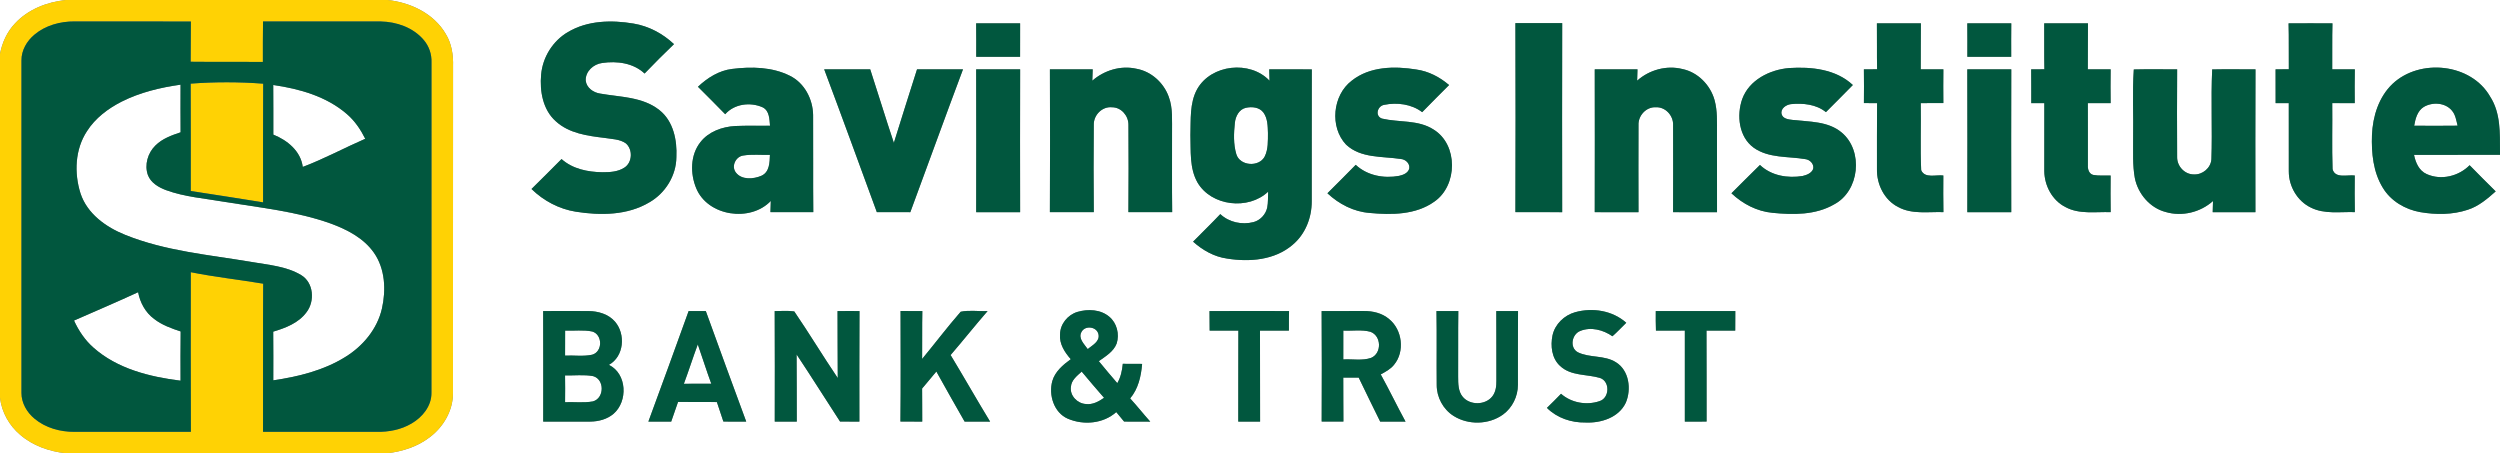
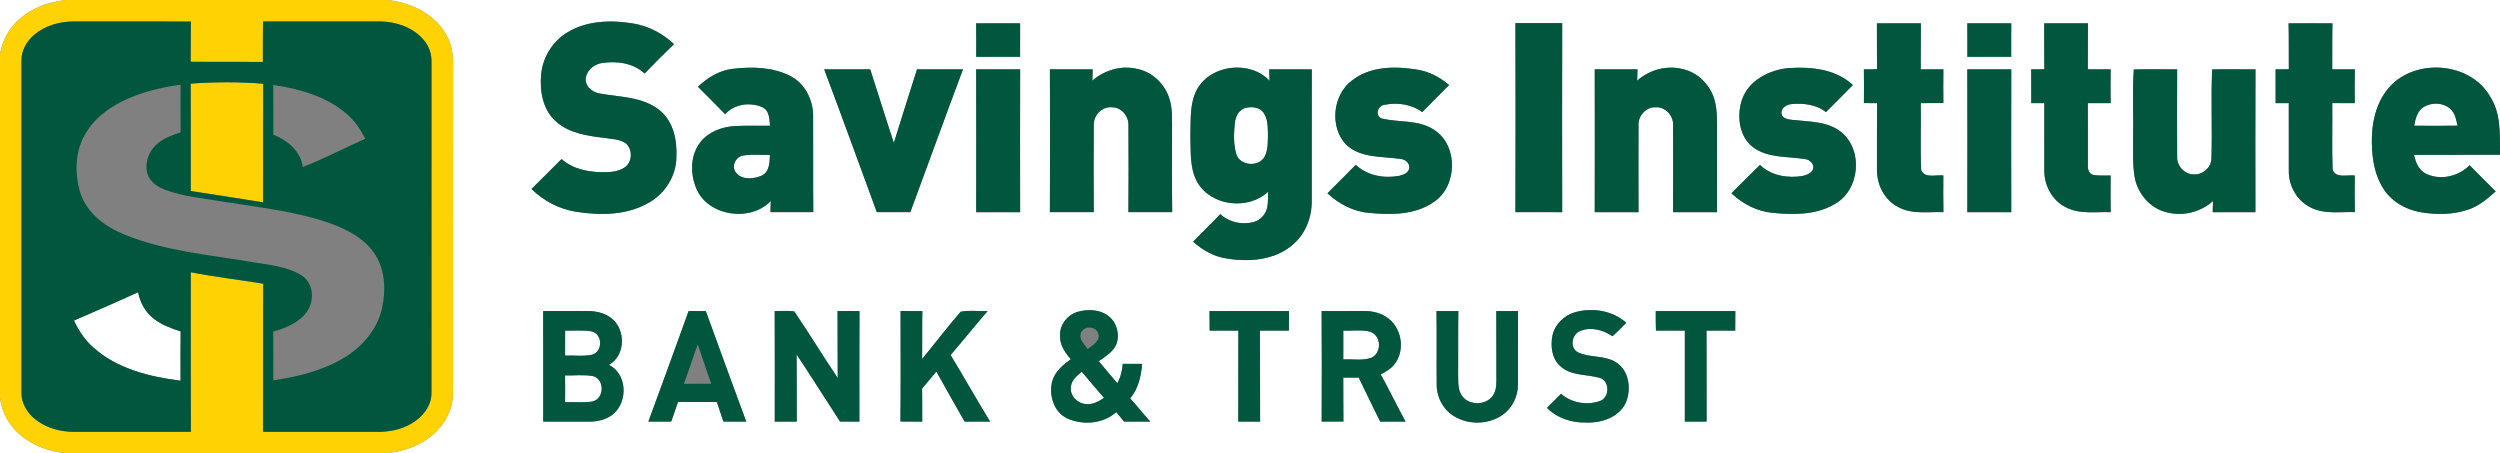
<svg xmlns="http://www.w3.org/2000/svg" xmlns:ns1="http://sodipodi.sourceforge.net/DTD/sodipodi-0.dtd" xmlns:ns2="http://www.inkscape.org/namespaces/inkscape" width="1241pt" height="225pt" viewBox="0 0 1241 225" version="1.1" id="svg46" ns1:docname="0001500213.svg">
  <rect x="0" y="0" width="1241" height="225" fill="#808080" stroke="none" />
  <defs id="defs46" />
  <ns1:namedview id="namedview46" pagecolor="#ffffff" bordercolor="#000000" borderopacity="0.25" ns2:showpageshadow="2" ns2:pageopacity="0.0" ns2:pagecheckerboard="0" ns2:deskcolor="#d1d1d1" ns2:document-units="pt" />
  <g id="#ffffffff">
    <path fill="#ffffff" opacity="1" d="M 0,0 H 32.58 C 23.3,1.03 13.99,4.61 7.53,11.55 3.54,15.69 1.09,21.09 0,26.7 Z" id="path1" />
    <path fill="#ffffff" opacity="1" d="M 192.44,0 H 1241 v 75.48 c -0.06,-9.33 0.41,-19.31 -4.88,-27.5 -9.44,-16.57 -34.9,-19.14 -48.46,-6.35 -6.85,6.52 -9.82,16.13 -10.21,25.38 -0.32,8.94 0.6,18.4 5.38,26.19 3.97,6.6 11.1,10.77 18.58,12.1 7.79,1.34 16.03,1.34 23.6,-1.18 5.36,-1.73 9.72,-5.43 13.85,-9.12 -4.34,-4.31 -8.69,-8.6 -12.94,-12.99 -5.41,5.5 -14.15,7.63 -21.28,4.42 -3.83,-1.67 -5.55,-5.71 -6.32,-9.55 14.23,-0.06 28.45,0.02 42.68,-0.04 V 225 H 192.27 c 7.44,-0.9 14.88,-3.23 20.89,-7.84 6.92,-5.12 11.76,-13.34 11.7,-22.09 0.06,-54.03 -0.03,-108.06 0.04,-162.1 0.18,-5.59 -0.68,-11.36 -3.67,-16.18 C 215.31,6.67 203.76,1.25 192.44,0 m 89.51,15.9 c -7.51,4.37 -12.58,12.48 -13.33,21.13 -0.76,8.19 0.84,17.44 7.26,23.15 6.55,6.04 15.79,7.26 24.26,8.28 3.57,0.61 7.52,0.53 10.57,2.73 3.47,3.02 3.22,9.43 -0.71,11.98 -3.23,2.15 -7.29,2.35 -11.06,2.33 -7.15,-0.11 -14.72,-1.62 -20.19,-6.55 -4.97,4.96 -9.89,9.97 -14.92,14.87 6.01,5.86 13.71,9.95 22.03,11.27 12.19,1.93 25.57,1.85 36.48,-4.65 7.93,-4.53 13.34,-13.25 13.42,-22.44 0.4,-8.42 -1.48,-17.88 -8.44,-23.36 -8.33,-6.63 -19.47,-6.4 -29.44,-8.19 -3.34,-0.5 -6.76,-2.86 -7.13,-6.44 -0.22,-4.58 3.88,-8.22 8.19,-8.75 7.29,-1.08 15.47,-0.02 21.03,5.24 4.78,-4.95 9.62,-9.84 14.6,-14.59 -5.55,-5.23 -12.51,-8.94 -20.07,-10.21 -10.87,-1.83 -22.82,-1.59 -32.55,4.2 m 470.3,-4.42 c 0.1,31.28 0.1,62.55 0,93.83 7.74,0.03 15.48,0.01 23.22,0.01 -0.05,-31.28 -0.07,-62.56 0.01,-93.84 -7.75,-0.01 -15.49,-0.01 -23.23,0 m -267.69,0.1 c 0.08,5.53 0.04,11.06 0.04,16.6 7.25,-0.02 14.51,-0.02 21.77,0 -0.01,-5.54 -0.03,-11.07 0.02,-16.61 -7.28,0 -14.55,-0.01 -21.83,0.01 m 447.13,0 c 0.1,7.6 -0.05,15.21 0.1,22.81 -2.19,0.02 -4.38,0.02 -6.56,0.03 0.07,5.58 0.07,11.16 0.01,16.74 2.17,0.02 4.35,0.03 6.54,0.05 -0.11,10.94 -0.03,21.88 -0.06,32.83 -0.14,7.49 3.67,15.25 10.5,18.71 6.89,3.78 14.99,2.3 22.49,2.55 -0.12,-6.06 -0.07,-12.13 -0.04,-18.19 -3.58,-0.48 -9.19,1.6 -11,-2.63 -0.48,-11.07 -0.02,-22.2 -0.21,-33.3 3.73,0.02 7.47,0.02 11.22,-0.01 -0.05,-5.59 -0.06,-11.18 0.01,-16.77 -3.75,0 -7.5,0.01 -11.24,0.02 0.09,-7.62 -0.04,-15.23 0.08,-22.84 -7.28,-0.02 -14.56,-0.02 -21.84,0 m 44.88,0 c 0.07,5.53 0.03,11.07 0.03,16.6 7.25,-0.02 14.51,-0.01 21.77,0 -0.01,-5.54 -0.04,-11.07 0.03,-16.6 -7.28,-0.01 -14.56,-0.02 -21.83,0 m 38.18,-0.01 c 0.07,7.61 -0.07,15.22 0.09,22.82 -2.2,0.02 -4.39,0.02 -6.56,0.03 0.09,5.6 0.02,11.19 0.05,16.79 2.15,-0.01 4.31,-0.02 6.47,-0.02 -0.05,11.27 -0.05,22.54 -0.01,33.81 0.1,7.2 3.96,14.49 10.51,17.78 6.88,3.74 14.96,2.27 22.44,2.53 -0.11,-6.07 -0.06,-12.13 -0.02,-18.19 -2.91,-0.07 -5.84,0.24 -8.69,-0.3 -2.11,-0.56 -2.73,-2.89 -2.61,-4.8 -0.03,-10.28 0.04,-20.56 -0.02,-30.84 3.77,0.02 7.54,0.02 11.32,0 -0.07,-5.59 -0.07,-11.18 0.01,-16.77 -3.78,0 -7.56,0 -11.34,0.01 0.08,-7.62 -0.03,-15.23 0.08,-22.84 -7.24,-0.02 -14.48,-0.01 -21.72,-0.01 m 121.3,0.03 c 0.21,7.59 0.03,15.19 0.12,22.79 -2.2,0.01 -4.39,0.01 -6.57,0.02 0.04,5.6 0.03,11.19 0.02,16.79 2.16,-0.01 4.34,-0.01 6.53,-0.01 0.01,11.28 -0.02,22.57 0.01,33.86 -0.03,7.4 4.22,14.78 10.97,18 6.77,3.4 14.54,2.01 21.82,2.25 -0.14,-6.06 -0.09,-12.12 -0.04,-18.18 -3.6,-0.46 -9.82,1.64 -11.02,-3.16 -0.37,-10.91 -0.03,-21.85 -0.16,-32.78 3.72,0.02 7.44,0.02 11.17,0.01 -0.03,-5.59 -0.09,-11.18 0.04,-16.77 -3.74,-0.02 -7.48,-0.01 -11.22,-0.01 0.07,-7.6 -0.09,-15.21 0.11,-22.81 -7.26,-0.05 -14.52,-0.05 -21.78,0 M 363.43,34.22 c -6.55,0.79 -12.26,4.42 -16.97,8.85 4.5,4.55 9.1,9.01 13.53,13.63 4.55,-5.19 12.49,-6.16 18.6,-3.42 3.4,1.69 3.34,5.9 3.65,9.14 -5.77,0.1 -11.55,-0.14 -17.32,0.14 -6.44,0.37 -13.17,2.77 -17.23,8 -5.06,6.4 -5.11,15.58 -2.09,22.88 5.74,13.92 26.84,16.99 37.02,6.31 -0.06,1.85 -0.12,3.71 -0.17,5.56 7.09,0.02 14.18,0.02 21.27,0 -0.16,-16.08 0.02,-32.17 -0.09,-48.26 -0.15,-7.87 -4.28,-15.83 -11.48,-19.41 -8.81,-4.43 -19.13,-4.62 -28.72,-3.42 m 45.7,0.19 c 8.86,23.58 17.44,47.25 26.13,70.89 5.54,0.05 11.08,0.02 16.62,0.02 8.74,-23.63 17.3,-47.32 26.15,-70.9 -7.6,-0.02 -15.21,0 -22.81,-0.02 -3.89,12.16 -7.71,24.34 -11.51,36.52 -4.06,-12.12 -7.77,-24.36 -11.74,-36.51 -7.62,0.01 -15.23,-0.01 -22.84,0 m 75.44,0 c 0.07,23.63 0.06,47.27 0.01,70.91 7.27,0.01 14.54,0 21.81,0 -0.04,-23.63 -0.06,-47.27 0.01,-70.91 -7.28,-0.01 -14.55,0.01 -21.83,0 m 36.6,0 c 0.09,23.63 0.11,47.27 -0.01,70.9 7.26,0.02 14.53,0.03 21.8,0 -0.12,-14.46 -0.15,-28.93 -0.01,-43.38 -0.12,-4.85 4.2,-9.21 9.11,-8.68 4.57,0.01 8.15,4.26 8.1,8.71 0.09,14.44 0.1,28.9 -0.02,43.35 7.24,0.03 14.48,0.02 21.73,0 -0.16,-13.11 -0.03,-26.21 -0.07,-39.32 -0.09,-6 0.53,-12.22 -1.64,-17.96 -2.51,-6.98 -8.71,-12.62 -16.09,-13.91 -7.73,-1.74 -15.96,0.78 -21.85,5.94 0.06,-1.88 0.13,-3.76 0.2,-5.64 -7.09,-0.02 -14.17,-0.01 -21.25,-0.01 m 73.08,9.88 c -3.79,6.93 -3.08,15.14 -3.33,22.76 0.25,7.88 -0.52,16.39 3.5,23.51 6.9,11.83 25.28,13.88 35.08,4.59 -0.13,2.63 0.06,5.29 -0.45,7.89 -0.73,3.4 -3.42,6.29 -6.78,7.21 -5.72,1.47 -12.17,0.15 -16.51,-3.97 -4.4,4.66 -9.01,9.12 -13.51,13.68 4.75,4.25 10.48,7.52 16.88,8.39 11.05,1.8 23.58,0.8 32.43,-6.75 6.35,-5.24 9.61,-13.48 9.58,-21.61 0.05,-21.85 -0.04,-43.7 0.04,-65.55 -7.05,-0.06 -14.09,-0.02 -21.14,-0.03 0.04,1.89 0.08,3.77 0.15,5.66 -9.67,-10.24 -29.02,-8.14 -35.94,4.22 m 76.72,-4.22 c -9.5,7.24 -11,23.01 -2.79,31.71 7.3,6.88 18.02,5.74 27.2,7.14 2.35,0.17 4.58,2.25 4.18,4.72 -0.57,2.29 -3.04,3.22 -5.1,3.67 -7.49,1.38 -15.8,-0.14 -21.48,-5.49 -4.62,4.77 -9.35,9.42 -14.05,14.12 5.75,5.39 13.08,9.18 21.02,9.77 10.83,1.02 22.88,0.97 32.1,-5.65 11.56,-8.03 11.82,-28.23 -0.41,-35.75 -7.65,-4.96 -17.16,-3.44 -25.62,-5.44 -3.65,-1.26 -2.31,-6.26 1.08,-6.83 6.37,-1.3 13.59,-0.41 18.87,3.64 4.37,-4.57 8.91,-8.96 13.35,-13.46 -4.6,-3.96 -10.16,-6.85 -16.21,-7.71 -10.83,-1.76 -23.17,-1.6 -32.14,5.56 m 120.66,-5.66 c 0.05,23.64 0.04,47.27 0,70.91 7.24,0 14.48,0 21.72,0.01 -0.04,-14.42 -0.06,-28.84 0,-43.26 -0.2,-4.72 3.86,-9.1 8.66,-8.83 4.72,-0.2 8.67,4.13 8.52,8.77 0.05,14.43 0.04,28.88 -0.01,43.31 7.27,0 14.54,0 21.81,0.01 -0.05,-13.11 -0.01,-26.22 -0.02,-39.33 -0.02,-5.43 0.26,-10.97 -1.19,-16.26 -2.06,-7.49 -8.28,-13.88 -15.97,-15.47 -7.88,-1.98 -16.45,0.41 -22.47,5.77 0.05,-1.88 0.13,-3.76 0.17,-5.63 -7.07,0 -14.15,0 -21.22,0 m 73.23,14.69 c -2.88,8.13 -1.72,18.86 5.69,24.23 7.44,5.28 17,4.21 25.56,5.65 2.34,0.24 4.58,2.47 3.92,4.95 -0.86,2.07 -3.16,2.94 -5.18,3.42 -7.39,1.25 -15.64,-0.12 -21.21,-5.47 -4.78,4.62 -9.42,9.4 -14.16,14.06 5.57,5.26 12.67,8.98 20.36,9.7 10.26,1.03 21.39,1.15 30.58,-4.17 12.67,-6.63 14.7,-26.59 3.78,-35.69 -6.74,-5.67 -16.03,-5.29 -24.28,-6.24 -2.06,-0.24 -4.94,-0.53 -5.54,-2.93 -0.64,-2.72 2.25,-4.63 4.62,-4.92 5.97,-0.58 12.56,0.04 17.39,3.97 4.43,-4.51 8.97,-8.91 13.36,-13.46 -8.43,-7.91 -20.67,-9.14 -31.68,-8.42 -9.55,0.82 -19.73,5.86 -23.21,15.32 M 976.57,34.41 c 0.07,23.64 0.06,47.28 0.01,70.91 7.26,0.01 14.53,0 21.81,0.01 -0.04,-23.64 -0.06,-47.28 0.01,-70.91 -7.28,-0.02 -14.56,-0.01 -21.83,-0.01 m 82.64,0.07 c -0.76,11.41 -0.1,23 -0.32,34.48 0.06,6.46 -0.33,12.98 0.83,19.37 1.54,7.84 7.51,14.91 15.37,16.92 8.09,2.37 17.18,0.15 23.44,-5.46 -0.09,1.84 -0.1,3.69 -0.15,5.53 7.07,0.01 14.14,0 21.21,0.01 -0.02,-23.64 -0.08,-47.28 0.03,-70.92 -7.17,0.06 -14.33,-0.11 -21.49,0.05 -0.69,14.85 0.12,29.77 -0.39,44.63 -0.3,4.31 -4.4,7.7 -8.66,7.5 -4.62,0.04 -8.45,-4.1 -8.35,-8.65 -0.09,-14.51 -0.07,-29.02 0.01,-43.53 -7.18,0.07 -14.36,-0.13 -21.53,0.07 M 269.62,154.41 c 0.08,18.28 0.03,36.57 0.03,54.86 7.79,-0.03 15.58,0.01 23.38,0 4.09,-0.03 8.31,-1.15 11.49,-3.82 7.25,-6.23 6.77,-19.91 -2.27,-24.33 7.52,-4.18 8.4,-15.15 3.08,-21.4 -3.22,-3.79 -8.38,-5.27 -13.21,-5.31 -7.5,-0.07 -15,-0.02 -22.5,0 m 72.22,0.01 c -6.63,18.29 -13.21,36.61 -19.98,54.85 3.78,-0.01 7.55,-0.02 11.33,0 1.14,-3.25 2.22,-6.52 3.39,-9.76 6.42,0.1 12.85,0.02 19.28,0.06 1.08,3.23 2.15,6.46 3.23,9.69 3.78,0 7.56,-0.01 11.34,0.03 -6.8,-18.26 -13.41,-36.59 -20.07,-54.89 -2.84,-0.01 -5.68,-0.02 -8.52,0.02 m 42.72,0 c 0.11,18.29 0.04,36.57 0.03,54.86 3.64,-0.02 7.29,-0.02 10.93,-0.01 -0.09,-11.11 0.05,-22.22 -0.09,-33.33 7.33,11.01 14.35,22.23 21.57,33.31 3.2,0.01 6.4,0.01 9.6,0.03 0.02,-18.29 -0.08,-36.58 0.05,-54.87 -3.63,-0.04 -7.26,-0.04 -10.89,0.02 0.09,11.07 -0.03,22.15 0.1,33.23 -7.37,-10.9 -14.17,-22.2 -21.59,-33.07 -3.21,-0.46 -6.48,-0.14 -9.71,-0.17 m 62.48,-0.03 c 0.02,18.28 0.13,36.57 -0.06,54.85 3.61,0.02 7.21,0.02 10.82,0.04 -0.05,-5.47 0.01,-10.95 -0.06,-16.42 2.34,-2.83 4.71,-5.63 7.07,-8.44 4.62,8.32 9.3,16.61 14.03,24.86 4.22,-0.03 8.43,-0.03 12.65,0.02 -6.66,-10.95 -12.98,-22.09 -19.61,-33.06 6.21,-7.2 12.12,-14.67 18.37,-21.84 -4.42,0.23 -9.1,-0.56 -13.36,0.35 -6.63,7.59 -12.72,15.66 -19.14,23.43 0.08,-7.92 -0.06,-15.85 0.1,-23.77 -3.6,-0.04 -7.21,-0.03 -10.81,-0.02 m 87.77,0.45 c -4.82,1.47 -8.56,6.04 -8.6,11.14 -0.42,4.75 2.33,8.93 5.33,12.32 -3.85,2.8 -7.8,6.11 -9.18,10.86 -1.89,6.91 0.77,15.64 7.69,18.67 7.79,3.34 17.6,2.52 24.06,-3.27 1.28,1.57 2.58,3.14 3.89,4.7 4.32,0 8.65,-0.01 12.98,0.04 -3.39,-3.78 -6.53,-7.78 -9.97,-11.53 4.03,-4.79 5.43,-11.03 5.94,-17.13 -3.21,-0.04 -6.41,-0.03 -9.6,-0.04 -0.31,3.34 -1.02,6.67 -2.72,9.6 -3.11,-3.6 -6.18,-7.24 -9.18,-10.92 3.35,-2.42 7.31,-4.69 8.86,-8.76 1.48,-4.62 0.13,-10.14 -3.64,-13.28 -4.32,-3.68 -10.63,-3.95 -15.86,-2.4 m 65.59,-0.42 c 0.07,3.23 0.07,6.46 0.07,9.7 4.75,-0.02 9.5,-0.02 14.26,-0.01 -0.08,15.05 0,30.11 -0.05,45.16 3.61,-0.01 7.22,-0.01 10.83,0 -0.07,-15.05 0.02,-30.11 -0.05,-45.16 4.78,0 9.56,0 14.35,0 -0.01,-3.23 -0.01,-6.47 0.07,-9.7 -13.16,-0.04 -26.32,-0.05 -39.48,0.01 m 55.66,-0.01 c 0.12,18.28 0.09,36.56 0.02,54.85 3.59,0 7.19,0 10.79,0 -0.1,-7.27 0,-14.55 -0.07,-21.82 2.54,-0.04 5.1,-0.02 7.66,-0.01 3.5,7.3 7.07,14.57 10.66,21.84 4.19,-0.01 8.39,-0.02 12.59,0.03 -4.22,-7.76 -8.05,-15.71 -12.31,-23.44 2.39,-1.32 4.91,-2.63 6.63,-4.83 5.43,-6.56 4.08,-17.35 -2.49,-22.65 -3.45,-2.96 -8.1,-4.02 -12.55,-3.99 -6.98,-0.02 -13.95,-0.01 -20.93,0.02 m 57.01,0 c 0.2,12.21 -0.01,24.42 0.11,36.63 -0.04,6.12 3.17,12.13 8.36,15.41 7.3,4.63 17.44,4.41 24.49,-0.62 4.68,-3.38 7.47,-9.07 7.46,-14.82 0.05,-12.2 -0.08,-24.4 0.06,-36.6 -3.6,-0.04 -7.2,-0.04 -10.79,0.01 0.08,11.53 0.01,23.06 0.05,34.58 0.04,2.7 -0.31,5.57 -2.02,7.77 -3.47,4.41 -11.06,4.52 -14.67,0.24 -2.32,-2.77 -2.27,-6.59 -2.3,-10.01 0.08,-10.86 -0.07,-21.73 0.09,-32.6 -3.62,-0.02 -7.23,-0.02 -10.84,0.01 m 68.82,0.58 c -5.4,1.53 -10.01,5.93 -11.22,11.49 -1.08,5.21 -0.4,11.38 3.73,15.15 5.34,5.08 13.21,4.04 19.8,5.97 5.14,1.66 4.85,10.08 -0.29,11.56 -6.37,2.15 -13.94,0.8 -19.01,-3.69 -2.29,2.39 -4.64,4.72 -7.01,7.01 5.02,5.02 12.1,7.38 19.13,7.25 7.65,0.37 16.53,-2.4 20.02,-9.81 2.86,-6.67 1.7,-16.05 -4.9,-20.1 -5.71,-3.62 -13,-2.05 -18.92,-4.96 -4.19,-2.29 -2.99,-8.92 1.17,-10.56 5.33,-2.19 11.44,-0.57 16.02,2.62 2.4,-2.11 4.57,-4.46 6.87,-6.69 -6.83,-6.09 -16.73,-7.65 -25.39,-5.24 m 40.03,-0.59 c -0.02,3.24 -0.03,6.48 0.09,9.72 4.78,-0.02 9.56,0 14.34,-0.03 0,15.07 -0.01,30.13 0,45.2 3.59,-0.03 7.19,-0.03 10.8,-0.03 -0.04,-15.04 0.04,-30.09 -0.05,-45.14 4.75,-0.03 9.51,-0.01 14.27,0 -0.01,-3.24 -0.01,-6.48 0.04,-9.72 -13.17,-0.03 -26.33,-0.03 -39.49,0 z" id="path2" />
-     <path fill="#ffffff" opacity="1" d="m 60.36,50.46 c 9.12,-4.6 19.19,-7.02 29.27,-8.43 -0.01,7.88 -0.05,15.77 0.02,23.65 -4.44,1.48 -9.04,3.13 -12.44,6.49 -3.84,3.7 -5.61,9.67 -3.78,14.76 1.47,3.84 5.29,6.06 8.96,7.44 9.37,3.44 19.4,4.13 29.16,5.84 17.59,2.91 35.55,4.67 52.44,10.69 8.21,2.99 16.51,7.23 21.64,14.57 5.57,7.97 6.05,18.45 3.97,27.68 -2.32,10.2 -9.49,18.74 -18.3,24.12 -10.75,6.66 -23.25,9.71 -35.64,11.53 0.01,-8.06 0.06,-16.11 -0.03,-24.17 6.12,-1.83 12.59,-4.29 16.51,-9.63 4.25,-5.5 3.59,-14.71 -2.67,-18.46 -7.39,-4.43 -16.26,-5.03 -24.57,-6.5 C 103.83,126.48 82.14,124.66 62.15,116.59 52.62,112.76 43.29,106.14 39.96,95.98 36.77,85.9 37.23,74.13 43.17,65.12 47.28,58.65 53.6,53.91 60.36,50.46 Z" id="path3" />
-     <path fill="#ffffff" opacity="1" d="m 135.64,42.19 c 13.06,1.89 26.51,5.67 36.65,14.52 3.87,3.34 6.75,7.64 9.02,12.18 -10.39,4.53 -20.41,9.97 -31.02,13.97 -1.02,-7.88 -7.66,-13.25 -14.61,-16.03 -0.02,-8.21 0.04,-16.43 -0.04,-24.64 z" id="path4" />
    <path fill="#ffffff" opacity="1" d="m 1203.13,53.1 c 4.3,-2.57 10.69,-2.22 14.02,1.81 1.79,2.09 2.16,4.91 2.8,7.48 -7.19,0.09 -14.37,0.07 -21.55,0.02 0.6,-3.45 1.55,-7.31 4.73,-9.31 z" id="path5" />
    <path fill="#ffffff" opacity="1" d="m 618.39,53.52 c 3.05,-0.68 6.8,-0.34 8.8,2.37 2.09,2.9 2.11,6.68 2.22,10.12 -0.04,3.91 0.19,8.06 -1.6,11.66 -2.77,5.41 -12.35,4.81 -14.11,-1.17 -1.48,-5.02 -1.26,-10.4 -0.71,-15.55 0.32,-3.17 2.06,-6.64 5.4,-7.43 z" id="path6" />
    <path fill="#ffffff" opacity="1" d="m 365.27,85.62 c -2.36,-3.09 -0.11,-7.84 3.6,-8.41 4.4,-0.73 8.88,-0.21 13.32,-0.34 -0.14,3.76 -0.17,8.56 -4.21,10.37 -3.93,1.7 -9.82,2.19 -12.71,-1.62 z" id="path7" />
    <path fill="#ffffff" opacity="1" d="m 36.74,159.12 c 10.61,-4.67 21.29,-9.2 31.82,-14.07 0.99,5.2 3.65,10.13 7.98,13.29 3.86,3.01 8.54,4.68 13.14,6.19 -0.13,8.15 -0.05,16.3 -0.05,24.45 -15.36,-1.93 -31.42,-5.9 -43.27,-16.45 -4.18,-3.68 -7.32,-8.37 -9.62,-13.41 z" id="path8" />
-     <path fill="#ffffff" opacity="1" d="m 536.83,164.81 c 1.8,-3.5 7.73,-2.71 8.47,1.21 0.71,3.52 -3.09,5.39 -5.37,7.25 -1.68,-2.44 -4.84,-5.24 -3.1,-8.46 z" id="path9" />
    <path fill="#ffffff" opacity="1" d="m 280.53,164.1 c 4.48,0.19 9.04,-0.46 13.46,0.46 5.21,1.54 5.24,10.03 -0.04,11.52 -4.4,0.96 -8.98,0.24 -13.45,0.44 0.05,-4.14 0.03,-8.28 0.03,-12.42 z" id="path10" />
    <path fill="#ffffff" opacity="1" d="m 666.82,164.11 c 4.46,0.22 9.09,-0.6 13.45,0.58 5.51,1.99 5.75,10.68 0.36,12.95 -4.42,1.53 -9.24,0.51 -13.82,0.78 0.02,-4.77 0.01,-9.54 0.01,-14.31 z" id="path11" />
-     <path fill="#ffffff" opacity="1" d="m 339.47,190.51 c 2.42,-6.48 4.5,-13.07 6.91,-19.55 2.28,6.49 4.32,13.06 6.7,19.51 -4.54,0.04 -9.08,0 -13.61,0.04 z" id="path12" />
    <path fill="#ffffff" opacity="1" d="m 531.6,192.05 c 0.2,-3.37 3.06,-5.51 5.35,-7.59 3.66,4.36 7.33,8.72 11.1,13.01 -2.64,1.85 -5.71,3.53 -9.05,3.08 -4.22,-0.24 -8.02,-4.17 -7.4,-8.5 z" id="path13" />
    <path fill="#ffffff" opacity="1" d="m 280.49,186.34 c 4.63,0.14 9.35,-0.48 13.92,0.37 5.8,1.61 5.64,11.01 -0.12,12.56 -4.54,0.81 -9.21,0.2 -13.79,0.38 0.05,-4.44 0.06,-8.88 -0.01,-13.31 z" id="path14" />
    <path fill="#ffffff" opacity="1" d="m 0,197.46 c 0.84,7.14 4.56,13.79 10.05,18.4 6.26,5.42 14.38,8.19 22.51,9.14 H 0 Z" id="path15" />
  </g>
  <g id="#ffd204ff">
    <path fill="#ffd204" opacity="1" d="m 32.58,0 h 159.86 c 11.32,1.25 22.87,6.67 28.79,16.79 2.99,4.82 3.85,10.59 3.67,16.18 -0.07,54.04 0.02,108.07 -0.04,162.1 0.06,8.75 -4.78,16.97 -11.7,22.09 -6.01,4.61 -13.45,6.94 -20.89,7.84 H 32.56 C 24.43,224.05 16.31,221.28 10.05,215.86 4.56,211.25 0.84,204.6 0,197.46 V 26.7 C 1.09,21.09 3.54,15.69 7.53,11.55 13.99,4.61 23.3,1.03 32.58,0 M 17.15,17.16 c -3.8,3.15 -6.57,7.83 -6.49,12.87 0,54.98 -0.01,109.98 0,164.97 -0.05,5.02 2.69,9.69 6.48,12.83 5.49,4.6 12.78,6.57 19.84,6.53 19.26,-0.06 38.52,0.01 57.77,-0.03 -0.13,-26.41 -0.04,-52.81 -0.04,-79.21 11.9,2.4 23.98,3.68 35.94,5.7 -0.16,24.51 0,49.02 -0.08,73.53 18.79,-0.02 37.59,-0.03 56.39,0.01 5.99,0.11 12.12,-1.05 17.32,-4.13 5.42,-3.12 9.97,-8.7 9.89,-15.22 0.03,-54.67 -0.03,-109.34 0.02,-164.01 0.16,-4.08 -1.22,-8.14 -3.9,-11.22 -5.21,-6.13 -13.42,-8.97 -21.3,-9.12 -19.47,-0.03 -38.95,0.02 -58.42,-0.02 -0.14,6.7 -0.04,13.4 -0.08,20.1 -11.95,-0.12 -23.9,0.05 -35.85,-0.09 C 94.76,23.99 94.63,17.33 94.75,10.68 75.51,10.62 56.26,10.69 37.01,10.64 29.94,10.6 22.63,12.56 17.15,17.16 Z" id="path16" />
    <path fill="#ffd204" opacity="1" d="m 94.65,41.52 c 11.97,-0.91 24.03,-0.9 36,0.02 -0.13,19.64 -0.04,39.27 -0.05,58.91 -11.96,-1.97 -23.94,-3.76 -35.91,-5.63 -0.01,-17.77 0.05,-35.53 -0.04,-53.3 z" id="path17" />
  </g>
  <g id="#01573eff">
    <path fill="#01573e" opacity="1" d="m 17.15,17.16 c 5.48,-4.6 12.79,-6.56 19.86,-6.52 19.25,0.05 38.5,-0.02 57.74,0.04 -0.12,6.65 0.01,13.31 -0.11,19.97 11.95,0.14 23.9,-0.03 35.85,0.09 0.04,-6.7 -0.06,-13.4 0.08,-20.1 19.47,0.04 38.95,-0.01 58.42,0.02 7.88,0.15 16.09,2.99 21.3,9.12 2.68,3.08 4.06,7.14 3.9,11.22 -0.05,54.67 0.01,109.34 -0.02,164.01 0.08,6.52 -4.47,12.1 -9.89,15.22 -5.2,3.08 -11.33,4.24 -17.32,4.13 -18.8,-0.04 -37.6,-0.03 -56.39,-0.01 0.08,-24.51 -0.08,-49.02 0.08,-73.53 -11.96,-2.02 -24.04,-3.3 -35.94,-5.7 0,26.4 -0.09,52.8 0.04,79.21 -19.25,0.04 -38.51,-0.03 -57.77,0.03 -7.06,0.04 -14.35,-1.93 -19.84,-6.53 -3.79,-3.14 -6.53,-7.81 -6.48,-12.83 -0.01,-54.99 0,-109.99 0,-164.97 -0.08,-5.04 2.69,-9.72 6.49,-12.87 m 77.5,24.36 c 0.09,17.77 0.03,35.53 0.04,53.3 11.97,1.87 23.95,3.66 35.91,5.63 0.01,-19.64 -0.08,-39.27 0.05,-58.91 -11.97,-0.92 -24.03,-0.93 -36,-0.02 m -34.29,8.94 c -6.76,3.45 -13.08,8.19 -17.19,14.66 -5.94,9.01 -6.4,20.78 -3.21,30.86 3.33,10.16 12.66,16.78 22.19,20.61 19.99,8.07 41.68,9.89 62.75,13.45 8.31,1.47 17.18,2.07 24.57,6.5 6.26,3.75 6.92,12.96 2.67,18.46 -3.92,5.34 -10.39,7.8 -16.51,9.63 0.09,8.06 0.04,16.11 0.03,24.17 12.39,-1.82 24.89,-4.87 35.64,-11.53 8.81,-5.38 15.98,-13.92 18.3,-24.12 2.08,-9.23 1.6,-19.71 -3.97,-27.68 -5.13,-7.34 -13.43,-11.58 -21.64,-14.57 -16.89,-6.02 -34.85,-7.78 -52.44,-10.69 -9.76,-1.71 -19.79,-2.4 -29.16,-5.84 -3.67,-1.38 -7.49,-3.6 -8.96,-7.44 -1.83,-5.09 -0.06,-11.06 3.78,-14.76 3.4,-3.36 8,-5.01 12.44,-6.49 C 89.58,57.8 89.62,49.91 89.63,42.03 79.55,43.44 69.48,45.86 60.36,50.46 m 75.28,-8.27 c 0.08,8.21 0.02,16.43 0.04,24.64 6.95,2.78 13.59,8.15 14.61,16.03 10.61,-4 20.63,-9.44 31.02,-13.97 -2.27,-4.54 -5.15,-8.84 -9.02,-12.18 C 162.15,47.86 148.7,44.08 135.64,42.19 m -98.9,116.93 c 2.3,5.04 5.44,9.73 9.62,13.41 11.85,10.55 27.91,14.52 43.27,16.45 0,-8.15 -0.08,-16.3 0.05,-24.45 -4.6,-1.51 -9.28,-3.18 -13.14,-6.19 -4.33,-3.16 -6.99,-8.09 -7.98,-13.29 -10.53,4.87 -21.21,9.4 -31.82,14.07 z" id="path18" />
    <path fill="#01573e" opacity="1" d="m 281.95,15.9 c 9.73,-5.79 21.68,-6.03 32.55,-4.2 7.56,1.27 14.52,4.98 20.07,10.21 -4.98,4.75 -9.82,9.64 -14.6,14.59 -5.56,-5.26 -13.74,-6.32 -21.03,-5.24 -4.31,0.53 -8.41,4.17 -8.19,8.75 0.37,3.58 3.79,5.94 7.13,6.44 9.97,1.79 21.11,1.56 29.44,8.19 6.96,5.48 8.84,14.94 8.44,23.36 -0.08,9.19 -5.49,17.91 -13.42,22.44 -10.91,6.5 -24.29,6.58 -36.48,4.65 -8.32,-1.32 -16.02,-5.41 -22.03,-11.27 5.03,-4.9 9.95,-9.91 14.92,-14.87 5.47,4.93 13.04,6.44 20.19,6.55 3.77,0.02 7.83,-0.18 11.06,-2.33 3.93,-2.55 4.18,-8.96 0.71,-11.98 -3.05,-2.2 -7,-2.12 -10.57,-2.73 -8.47,-1.02 -17.71,-2.24 -24.26,-8.28 -6.42,-5.71 -8.02,-14.96 -7.26,-23.15 0.75,-8.65 5.82,-16.76 13.33,-21.13 z" id="path19" />
    <path fill="#01573e" opacity="1" d="m 752.25,11.48 c 7.74,-0.01 15.48,-0.01 23.23,0 -0.08,31.28 -0.06,62.56 -0.01,93.84 -7.74,0 -15.48,0.02 -23.22,-0.01 0.1,-31.28 0.1,-62.55 0,-93.83 z" id="path20" />
    <path fill="#01573e" opacity="1" d="m 484.56,11.58 c 7.28,-0.02 14.55,-0.01 21.83,-0.01 -0.05,5.54 -0.03,11.07 -0.02,16.61 -7.26,-0.02 -14.52,-0.02 -21.77,0 0,-5.54 0.04,-11.07 -0.04,-16.6 z" id="path21" />
    <path fill="#01573e" opacity="1" d="m 931.69,11.58 c 7.28,-0.02 14.56,-0.02 21.84,0 -0.12,7.61 0.01,15.22 -0.08,22.84 3.74,-0.01 7.49,-0.02 11.24,-0.02 -0.07,5.59 -0.06,11.18 -0.01,16.77 -3.75,0.03 -7.49,0.03 -11.22,0.01 0.19,11.1 -0.27,22.23 0.21,33.3 1.81,4.23 7.42,2.15 11,2.63 -0.03,6.06 -0.08,12.13 0.04,18.19 -7.5,-0.25 -15.6,1.23 -22.49,-2.55 -6.83,-3.46 -10.64,-11.22 -10.5,-18.71 0.03,-10.95 -0.05,-21.89 0.06,-32.83 -2.19,-0.02 -4.37,-0.03 -6.54,-0.05 0.06,-5.58 0.06,-11.16 -0.01,-16.74 2.18,-0.01 4.37,-0.01 6.56,-0.03 -0.15,-7.6 0,-15.21 -0.1,-22.81 z" id="path22" />
    <path fill="#01573e" opacity="1" d="m 976.57,11.58 c 7.27,-0.02 14.55,-0.01 21.83,0 -0.07,5.53 -0.04,11.06 -0.03,16.6 -7.26,-0.01 -14.52,-0.02 -21.77,0 0,-5.53 0.04,-11.07 -0.03,-16.6 z" id="path23" />
    <path fill="#01573e" opacity="1" d="m 1014.75,11.57 c 7.24,0 14.48,-0.01 21.72,0.01 -0.11,7.61 0,15.22 -0.08,22.84 3.78,-0.01 7.56,-0.01 11.34,-0.01 -0.08,5.59 -0.08,11.18 -0.01,16.77 -3.78,0.02 -7.55,0.02 -11.32,0 0.06,10.28 -0.01,20.56 0.02,30.84 -0.12,1.91 0.5,4.24 2.61,4.8 2.85,0.54 5.78,0.23 8.69,0.3 -0.04,6.06 -0.09,12.12 0.02,18.19 -7.48,-0.26 -15.56,1.21 -22.44,-2.53 -6.55,-3.29 -10.41,-10.58 -10.51,-17.78 -0.04,-11.27 -0.04,-22.54 0.01,-33.81 -2.16,0 -4.32,0.01 -6.47,0.02 -0.03,-5.6 0.04,-11.19 -0.05,-16.79 2.17,-0.01 4.36,-0.01 6.56,-0.03 -0.16,-7.6 -0.02,-15.21 -0.09,-22.82 z" id="path24" />
    <path fill="#01573e" opacity="1" d="m 1136.05,11.6 c 7.26,-0.05 14.52,-0.05 21.78,0 -0.2,7.6 -0.04,15.21 -0.11,22.81 3.74,0 7.48,-0.01 11.22,0.01 -0.13,5.59 -0.07,11.18 -0.04,16.77 -3.73,0.01 -7.45,0.01 -11.17,-0.01 0.13,10.93 -0.21,21.87 0.16,32.78 1.2,4.8 7.42,2.7 11.02,3.16 -0.05,6.06 -0.1,12.12 0.04,18.18 -7.28,-0.24 -15.05,1.15 -21.82,-2.25 -6.75,-3.22 -11,-10.6 -10.97,-18 -0.03,-11.29 0,-22.58 -0.01,-33.86 -2.19,0 -4.37,0 -6.53,0.01 0.01,-5.6 0.02,-11.19 -0.02,-16.79 2.18,-0.01 4.37,-0.01 6.57,-0.02 -0.09,-7.6 0.09,-15.2 -0.12,-22.79 z" id="path25" />
    <path fill="#01573e" opacity="1" d="m 363.43,34.22 c 9.59,-1.2 19.91,-1.01 28.72,3.42 7.2,3.58 11.33,11.54 11.48,19.41 0.11,16.09 -0.07,32.18 0.09,48.26 -7.09,0.02 -14.18,0.02 -21.27,0 0.05,-1.85 0.11,-3.71 0.17,-5.56 -10.18,10.68 -31.28,7.61 -37.02,-6.31 -3.02,-7.3 -2.97,-16.48 2.09,-22.88 4.06,-5.23 10.79,-7.63 17.23,-8 5.77,-0.28 11.55,-0.04 17.32,-0.14 -0.31,-3.24 -0.25,-7.45 -3.65,-9.14 -6.11,-2.74 -14.05,-1.77 -18.6,3.42 -4.43,-4.62 -9.03,-9.08 -13.53,-13.63 4.71,-4.43 10.42,-8.06 16.97,-8.85 m 1.84,51.4 c 2.89,3.81 8.78,3.32 12.71,1.62 4.04,-1.81 4.07,-6.61 4.21,-10.37 -4.44,0.13 -8.92,-0.39 -13.32,0.34 -3.71,0.57 -5.96,5.32 -3.6,8.41 z" id="path26" />
    <path fill="#01573e" opacity="1" d="m 409.13,34.41 c 7.61,-0.01 15.22,0.01 22.84,0 3.97,12.15 7.68,24.39 11.74,36.51 3.8,-12.18 7.62,-24.36 11.51,-36.52 7.6,0.02 15.21,0 22.81,0.02 -8.85,23.58 -17.41,47.27 -26.15,70.9 -5.54,0 -11.08,0.03 -16.62,-0.02 -8.69,-23.64 -17.27,-47.31 -26.13,-70.89 z" id="path27" />
    <path fill="#01573e" opacity="1" d="m 484.57,34.41 c 7.28,0.01 14.55,-0.01 21.83,0 -0.07,23.64 -0.05,47.28 -0.01,70.91 -7.27,0 -14.54,0.01 -21.81,0 0.05,-23.64 0.06,-47.28 -0.01,-70.91 z" id="path28" />
    <path fill="#01573e" opacity="1" d="m 521.17,34.41 c 7.08,0 14.16,-0.01 21.25,0.01 -0.07,1.88 -0.14,3.76 -0.2,5.64 5.89,-5.16 14.12,-7.68 21.85,-5.94 7.38,1.29 13.58,6.93 16.09,13.91 2.17,5.74 1.55,11.96 1.64,17.96 0.04,13.11 -0.09,26.21 0.07,39.32 -7.25,0.02 -14.49,0.03 -21.73,0 0.12,-14.45 0.11,-28.91 0.02,-43.35 0.05,-4.45 -3.53,-8.7 -8.1,-8.71 -4.91,-0.53 -9.23,3.83 -9.11,8.68 -0.14,14.45 -0.11,28.92 0.01,43.38 -7.27,0.03 -14.54,0.02 -21.8,0 0.12,-23.63 0.1,-47.27 0.01,-70.9 z" id="path29" />
    <path fill="#01573e" opacity="1" d="m 594.25,44.29 c 6.92,-12.36 26.27,-14.46 35.94,-4.22 -0.07,-1.89 -0.11,-3.77 -0.15,-5.66 7.05,0.01 14.09,-0.03 21.14,0.03 -0.08,21.85 0.01,43.7 -0.04,65.55 0.03,8.13 -3.23,16.37 -9.58,21.61 -8.85,7.55 -21.38,8.55 -32.43,6.75 -6.4,-0.87 -12.13,-4.14 -16.88,-8.39 4.5,-4.56 9.11,-9.02 13.51,-13.68 4.34,4.12 10.79,5.44 16.51,3.97 3.36,-0.92 6.05,-3.81 6.78,-7.21 0.51,-2.6 0.32,-5.26 0.45,-7.89 -9.8,9.29 -28.18,7.24 -35.08,-4.59 -4.02,-7.12 -3.25,-15.63 -3.5,-23.51 0.25,-7.62 -0.46,-15.83 3.33,-22.76 m 24.14,9.23 c -3.34,0.79 -5.08,4.26 -5.4,7.43 -0.55,5.15 -0.77,10.53 0.71,15.55 1.76,5.98 11.34,6.58 14.11,1.17 1.79,-3.6 1.56,-7.75 1.6,-11.66 -0.11,-3.44 -0.13,-7.22 -2.22,-10.12 -2,-2.71 -5.75,-3.05 -8.8,-2.37 z" id="path30" />
    <path fill="#01573e" opacity="1" d="m 670.97,40.07 c 8.97,-7.16 21.31,-7.32 32.14,-5.56 6.05,0.86 11.61,3.75 16.21,7.71 -4.44,4.5 -8.98,8.89 -13.35,13.46 -5.28,-4.05 -12.5,-4.94 -18.87,-3.64 -3.39,0.57 -4.73,5.57 -1.08,6.83 8.46,2 17.97,0.48 25.62,5.44 12.23,7.52 11.97,27.72 0.41,35.75 -9.22,6.62 -21.27,6.67 -32.1,5.65 -7.94,-0.59 -15.27,-4.38 -21.02,-9.77 4.7,-4.7 9.43,-9.35 14.05,-14.12 5.68,5.35 13.99,6.87 21.48,5.49 2.06,-0.45 4.53,-1.38 5.1,-3.67 0.4,-2.47 -1.83,-4.55 -4.18,-4.72 -9.18,-1.4 -19.9,-0.26 -27.2,-7.14 -8.21,-8.7 -6.71,-24.47 2.79,-31.71 z" id="path31" />
    <path fill="#01573e" opacity="1" d="m 791.63,34.41 c 7.07,0 14.15,0 21.22,0 -0.04,1.87 -0.12,3.75 -0.17,5.63 6.02,-5.36 14.59,-7.75 22.47,-5.77 7.69,1.59 13.91,7.98 15.97,15.47 1.45,5.29 1.17,10.83 1.19,16.26 0.01,13.11 -0.03,26.22 0.02,39.33 -7.27,-0.01 -14.54,-0.01 -21.81,-0.01 0.05,-14.43 0.06,-28.88 0.01,-43.31 0.15,-4.64 -3.8,-8.97 -8.52,-8.77 -4.8,-0.27 -8.86,4.11 -8.66,8.83 -0.06,14.42 -0.04,28.84 0,43.26 -7.24,-0.01 -14.48,-0.01 -21.72,-0.01 0.04,-23.64 0.05,-47.27 0,-70.91 z" id="path32" />
    <path fill="#01573e" opacity="1" d="m 864.86,49.1 c 3.48,-9.46 13.66,-14.5 23.21,-15.32 11.01,-0.72 23.25,0.51 31.68,8.42 -4.39,4.55 -8.93,8.95 -13.36,13.46 -4.83,-3.93 -11.42,-4.55 -17.39,-3.97 -2.37,0.29 -5.26,2.2 -4.62,4.92 0.6,2.4 3.48,2.69 5.54,2.93 8.25,0.95 17.54,0.57 24.28,6.24 10.92,9.1 8.89,29.06 -3.78,35.69 -9.19,5.32 -20.32,5.2 -30.58,4.17 -7.69,-0.72 -14.79,-4.44 -20.36,-9.7 4.74,-4.66 9.38,-9.44 14.16,-14.06 5.57,5.35 13.82,6.72 21.21,5.47 2.02,-0.48 4.32,-1.35 5.18,-3.42 0.66,-2.48 -1.58,-4.71 -3.92,-4.95 -8.56,-1.44 -18.12,-0.37 -25.56,-5.65 -7.41,-5.37 -8.57,-16.1 -5.69,-24.23 z" id="path33" />
    <path fill="#01573e" opacity="1" d="m 976.57,34.41 c 7.27,0 14.55,-0.01 21.83,0.01 -0.07,23.63 -0.05,47.27 -0.01,70.91 -7.28,-0.01 -14.55,0 -21.81,-0.01 0.05,-23.63 0.06,-47.27 -0.01,-70.91 z" id="path34" />
    <path fill="#01573e" opacity="1" d="m 1059.21,34.48 c 7.17,-0.2 14.35,0 21.53,-0.07 -0.08,14.51 -0.1,29.02 -0.01,43.53 -0.1,4.55 3.73,8.69 8.35,8.65 4.26,0.2 8.36,-3.19 8.66,-7.5 0.51,-14.86 -0.3,-29.78 0.39,-44.63 7.16,-0.16 14.32,0.01 21.49,-0.05 -0.11,23.64 -0.05,47.28 -0.03,70.92 -7.07,-0.01 -14.14,0 -21.21,-0.01 0.05,-1.84 0.06,-3.69 0.15,-5.53 -6.26,5.61 -15.35,7.83 -23.44,5.46 -7.86,-2.01 -13.83,-9.08 -15.37,-16.92 -1.16,-6.39 -0.77,-12.91 -0.83,-19.37 0.22,-11.48 -0.44,-23.07 0.32,-34.48 z" id="path35" />
    <path fill="#01573e" opacity="1" d="m 1187.66,41.63 c 13.56,-12.79 39.02,-10.22 48.46,6.35 5.29,8.19 4.82,18.17 4.88,27.5 v 1.36 c -14.23,0.06 -28.45,-0.02 -42.68,0.04 0.77,3.84 2.49,7.88 6.32,9.55 7.13,3.21 15.87,1.08 21.28,-4.42 4.25,4.39 8.6,8.68 12.94,12.99 -4.13,3.69 -8.49,7.39 -13.85,9.12 -7.57,2.52 -15.81,2.52 -23.6,1.18 -7.48,-1.33 -14.61,-5.5 -18.58,-12.1 -4.78,-7.79 -5.7,-17.25 -5.38,-26.19 0.39,-9.25 3.36,-18.86 10.21,-25.38 m 15.47,11.47 c -3.18,2 -4.13,5.86 -4.73,9.31 7.18,0.05 14.36,0.07 21.55,-0.02 -0.64,-2.57 -1.01,-5.39 -2.8,-7.48 -3.33,-4.03 -9.72,-4.38 -14.02,-1.81 z" id="path36" />
    <path fill="#01573e" opacity="1" d="m 269.62,154.41 c 7.5,-0.02 15,-0.07 22.5,0 4.83,0.04 9.99,1.52 13.21,5.31 5.32,6.25 4.44,17.22 -3.08,21.4 9.04,4.42 9.52,18.1 2.27,24.33 -3.18,2.67 -7.4,3.79 -11.49,3.82 -7.8,0.01 -15.59,-0.03 -23.38,0 0,-18.29 0.05,-36.58 -0.03,-54.86 m 10.91,9.69 c 0,4.14 0.02,8.28 -0.03,12.42 4.47,-0.2 9.05,0.52 13.45,-0.44 5.28,-1.49 5.25,-9.98 0.04,-11.52 -4.42,-0.92 -8.98,-0.27 -13.46,-0.46 m -0.04,22.24 c 0.07,4.43 0.06,8.87 0.01,13.31 4.58,-0.18 9.25,0.43 13.79,-0.38 5.76,-1.55 5.92,-10.95 0.12,-12.56 -4.57,-0.85 -9.29,-0.23 -13.92,-0.37 z" id="path37" />
    <path fill="#01573e" opacity="1" d="m 341.84,154.42 c 2.84,-0.04 5.68,-0.03 8.52,-0.02 6.66,18.3 13.27,36.63 20.07,54.89 -3.78,-0.04 -7.56,-0.03 -11.34,-0.03 -1.08,-3.23 -2.15,-6.46 -3.23,-9.69 -6.43,-0.04 -12.86,0.04 -19.28,-0.06 -1.17,3.24 -2.25,6.51 -3.39,9.76 -3.78,-0.02 -7.55,-0.01 -11.33,0 6.77,-18.24 13.35,-36.56 19.98,-54.85 m -2.37,36.09 c 4.53,-0.04 9.07,0 13.61,-0.04 -2.38,-6.45 -4.42,-13.02 -6.7,-19.51 -2.41,6.48 -4.49,13.07 -6.91,19.55 z" id="path38" />
    <path fill="#01573e" opacity="1" d="m 384.56,154.42 c 3.23,0.03 6.5,-0.29 9.71,0.17 7.42,10.87 14.22,22.17 21.59,33.07 -0.13,-11.08 -0.01,-22.16 -0.1,-33.23 3.63,-0.06 7.26,-0.06 10.89,-0.02 -0.13,18.29 -0.03,36.58 -0.05,54.87 -3.2,-0.02 -6.4,-0.02 -9.6,-0.03 -7.22,-11.08 -14.24,-22.3 -21.57,-33.31 0.14,11.11 0,22.22 0.09,33.33 -3.64,-0.01 -7.29,-0.01 -10.93,0.01 0.01,-18.29 0.08,-36.57 -0.03,-54.86 z" id="path39" />
    <path fill="#01573e" opacity="1" d="m 447.04,154.39 c 3.6,-0.01 7.21,-0.02 10.81,0.02 -0.16,7.92 -0.02,15.85 -0.1,23.77 6.42,-7.77 12.51,-15.84 19.14,-23.43 4.26,-0.91 8.94,-0.12 13.36,-0.35 -6.25,7.17 -12.16,14.64 -18.37,21.84 6.63,10.97 12.95,22.11 19.61,33.06 -4.22,-0.05 -8.43,-0.05 -12.65,-0.02 -4.73,-8.25 -9.41,-16.54 -14.03,-24.86 -2.36,2.81 -4.73,5.61 -7.07,8.44 0.07,5.47 0.01,10.95 0.06,16.42 -3.61,-0.02 -7.21,-0.02 -10.82,-0.04 0.19,-18.28 0.08,-36.57 0.06,-54.85 z" id="path40" />
    <path fill="#01573e" opacity="1" d="m 534.81,154.84 c 5.23,-1.55 11.54,-1.28 15.86,2.4 3.77,3.14 5.12,8.66 3.64,13.28 -1.55,4.07 -5.51,6.34 -8.86,8.76 3,3.68 6.07,7.32 9.18,10.92 1.7,-2.93 2.41,-6.26 2.72,-9.6 3.19,0.01 6.39,0 9.6,0.04 -0.51,6.1 -1.91,12.34 -5.94,17.13 3.44,3.75 6.58,7.75 9.97,11.53 -4.33,-0.05 -8.66,-0.04 -12.98,-0.04 -1.31,-1.56 -2.61,-3.13 -3.89,-4.7 -6.46,5.79 -16.27,6.61 -24.06,3.27 -6.92,-3.03 -9.58,-11.76 -7.69,-18.67 1.38,-4.75 5.33,-8.06 9.18,-10.86 -3,-3.39 -5.75,-7.57 -5.33,-12.32 0.04,-5.1 3.78,-9.67 8.6,-11.14 m 2.02,9.97 c -1.74,3.22 1.42,6.02 3.1,8.46 2.28,-1.86 6.08,-3.73 5.37,-7.25 -0.74,-3.92 -6.67,-4.71 -8.47,-1.21 m -5.23,27.24 c -0.62,4.33 3.18,8.26 7.4,8.5 3.34,0.45 6.41,-1.23 9.05,-3.08 -3.77,-4.29 -7.44,-8.65 -11.1,-13.01 -2.29,2.08 -5.15,4.22 -5.35,7.59 z" id="path41" />
    <path fill="#01573e" opacity="1" d="m 600.4,154.42 c 13.16,-0.06 26.32,-0.05 39.48,-0.01 -0.08,3.23 -0.08,6.47 -0.07,9.7 -4.79,0 -9.57,0 -14.35,0 0.07,15.05 -0.02,30.11 0.05,45.16 -3.61,-0.01 -7.22,-0.01 -10.83,0 0.05,-15.05 -0.03,-30.11 0.05,-45.16 -4.76,-0.01 -9.51,-0.01 -14.26,0.01 0,-3.24 0,-6.47 -0.07,-9.7 z" id="path42" />
    <path fill="#01573e" opacity="1" d="m 656.06,154.41 c 6.98,-0.03 13.95,-0.04 20.93,-0.02 4.45,-0.03 9.1,1.03 12.55,3.99 6.57,5.3 7.92,16.09 2.49,22.65 -1.72,2.2 -4.24,3.51 -6.63,4.83 4.26,7.73 8.09,15.68 12.31,23.44 -4.2,-0.05 -8.4,-0.04 -12.59,-0.03 -3.59,-7.27 -7.16,-14.54 -10.66,-21.84 -2.56,-0.01 -5.12,-0.03 -7.66,0.01 0.07,7.27 -0.03,14.55 0.07,21.82 -3.6,0 -7.2,0 -10.79,0 0.07,-18.29 0.1,-36.57 -0.02,-54.85 m 10.76,9.7 c 0,4.77 0.01,9.54 -0.01,14.31 4.58,-0.27 9.4,0.75 13.82,-0.78 5.39,-2.27 5.15,-10.96 -0.36,-12.95 -4.36,-1.18 -8.99,-0.36 -13.45,-0.58 z" id="path43" />
    <path fill="#01573e" opacity="1" d="m 713.07,154.41 c 3.61,-0.03 7.22,-0.03 10.84,-0.01 -0.16,10.87 -0.01,21.74 -0.09,32.6 0.03,3.42 -0.02,7.24 2.3,10.01 3.61,4.28 11.2,4.17 14.67,-0.24 1.71,-2.2 2.06,-5.07 2.02,-7.77 -0.04,-11.52 0.03,-23.05 -0.05,-34.58 3.59,-0.05 7.19,-0.05 10.79,-0.01 -0.14,12.2 -0.01,24.4 -0.06,36.6 0.01,5.75 -2.78,11.44 -7.46,14.82 -7.05,5.03 -17.19,5.25 -24.49,0.62 -5.19,-3.28 -8.4,-9.29 -8.36,-15.41 -0.12,-12.21 0.09,-24.42 -0.11,-36.63 z" id="path44" />
    <path fill="#01573e" opacity="1" d="m 781.89,154.99 c 8.66,-2.41 18.56,-0.85 25.39,5.24 -2.3,2.23 -4.47,4.58 -6.87,6.69 -4.58,-3.19 -10.69,-4.81 -16.02,-2.62 -4.16,1.64 -5.36,8.27 -1.17,10.56 5.92,2.91 13.21,1.34 18.92,4.96 6.6,4.05 7.76,13.43 4.9,20.1 -3.49,7.41 -12.37,10.18 -20.02,9.81 -7.03,0.13 -14.11,-2.23 -19.13,-7.25 2.37,-2.29 4.72,-4.62 7.01,-7.01 5.07,4.49 12.64,5.84 19.01,3.69 5.14,-1.48 5.43,-9.9 0.29,-11.56 -6.59,-1.93 -14.46,-0.89 -19.8,-5.97 -4.13,-3.77 -4.81,-9.94 -3.73,-15.15 1.21,-5.56 5.82,-9.96 11.22,-11.49 z" id="path45" />
    <path fill="#01573e" opacity="1" d="m 821.92,154.4 c 13.16,-0.03 26.32,-0.03 39.49,0 -0.05,3.24 -0.05,6.48 -0.04,9.72 -4.76,-0.01 -9.52,-0.03 -14.27,0 0.09,15.05 0.01,30.1 0.05,45.14 -3.61,0 -7.21,0 -10.8,0.03 -0.01,-15.07 0,-30.13 0,-45.2 -4.78,0.03 -9.56,0.01 -14.34,0.03 -0.12,-3.24 -0.11,-6.48 -0.09,-9.72 z" id="path46" />
  </g>
</svg>